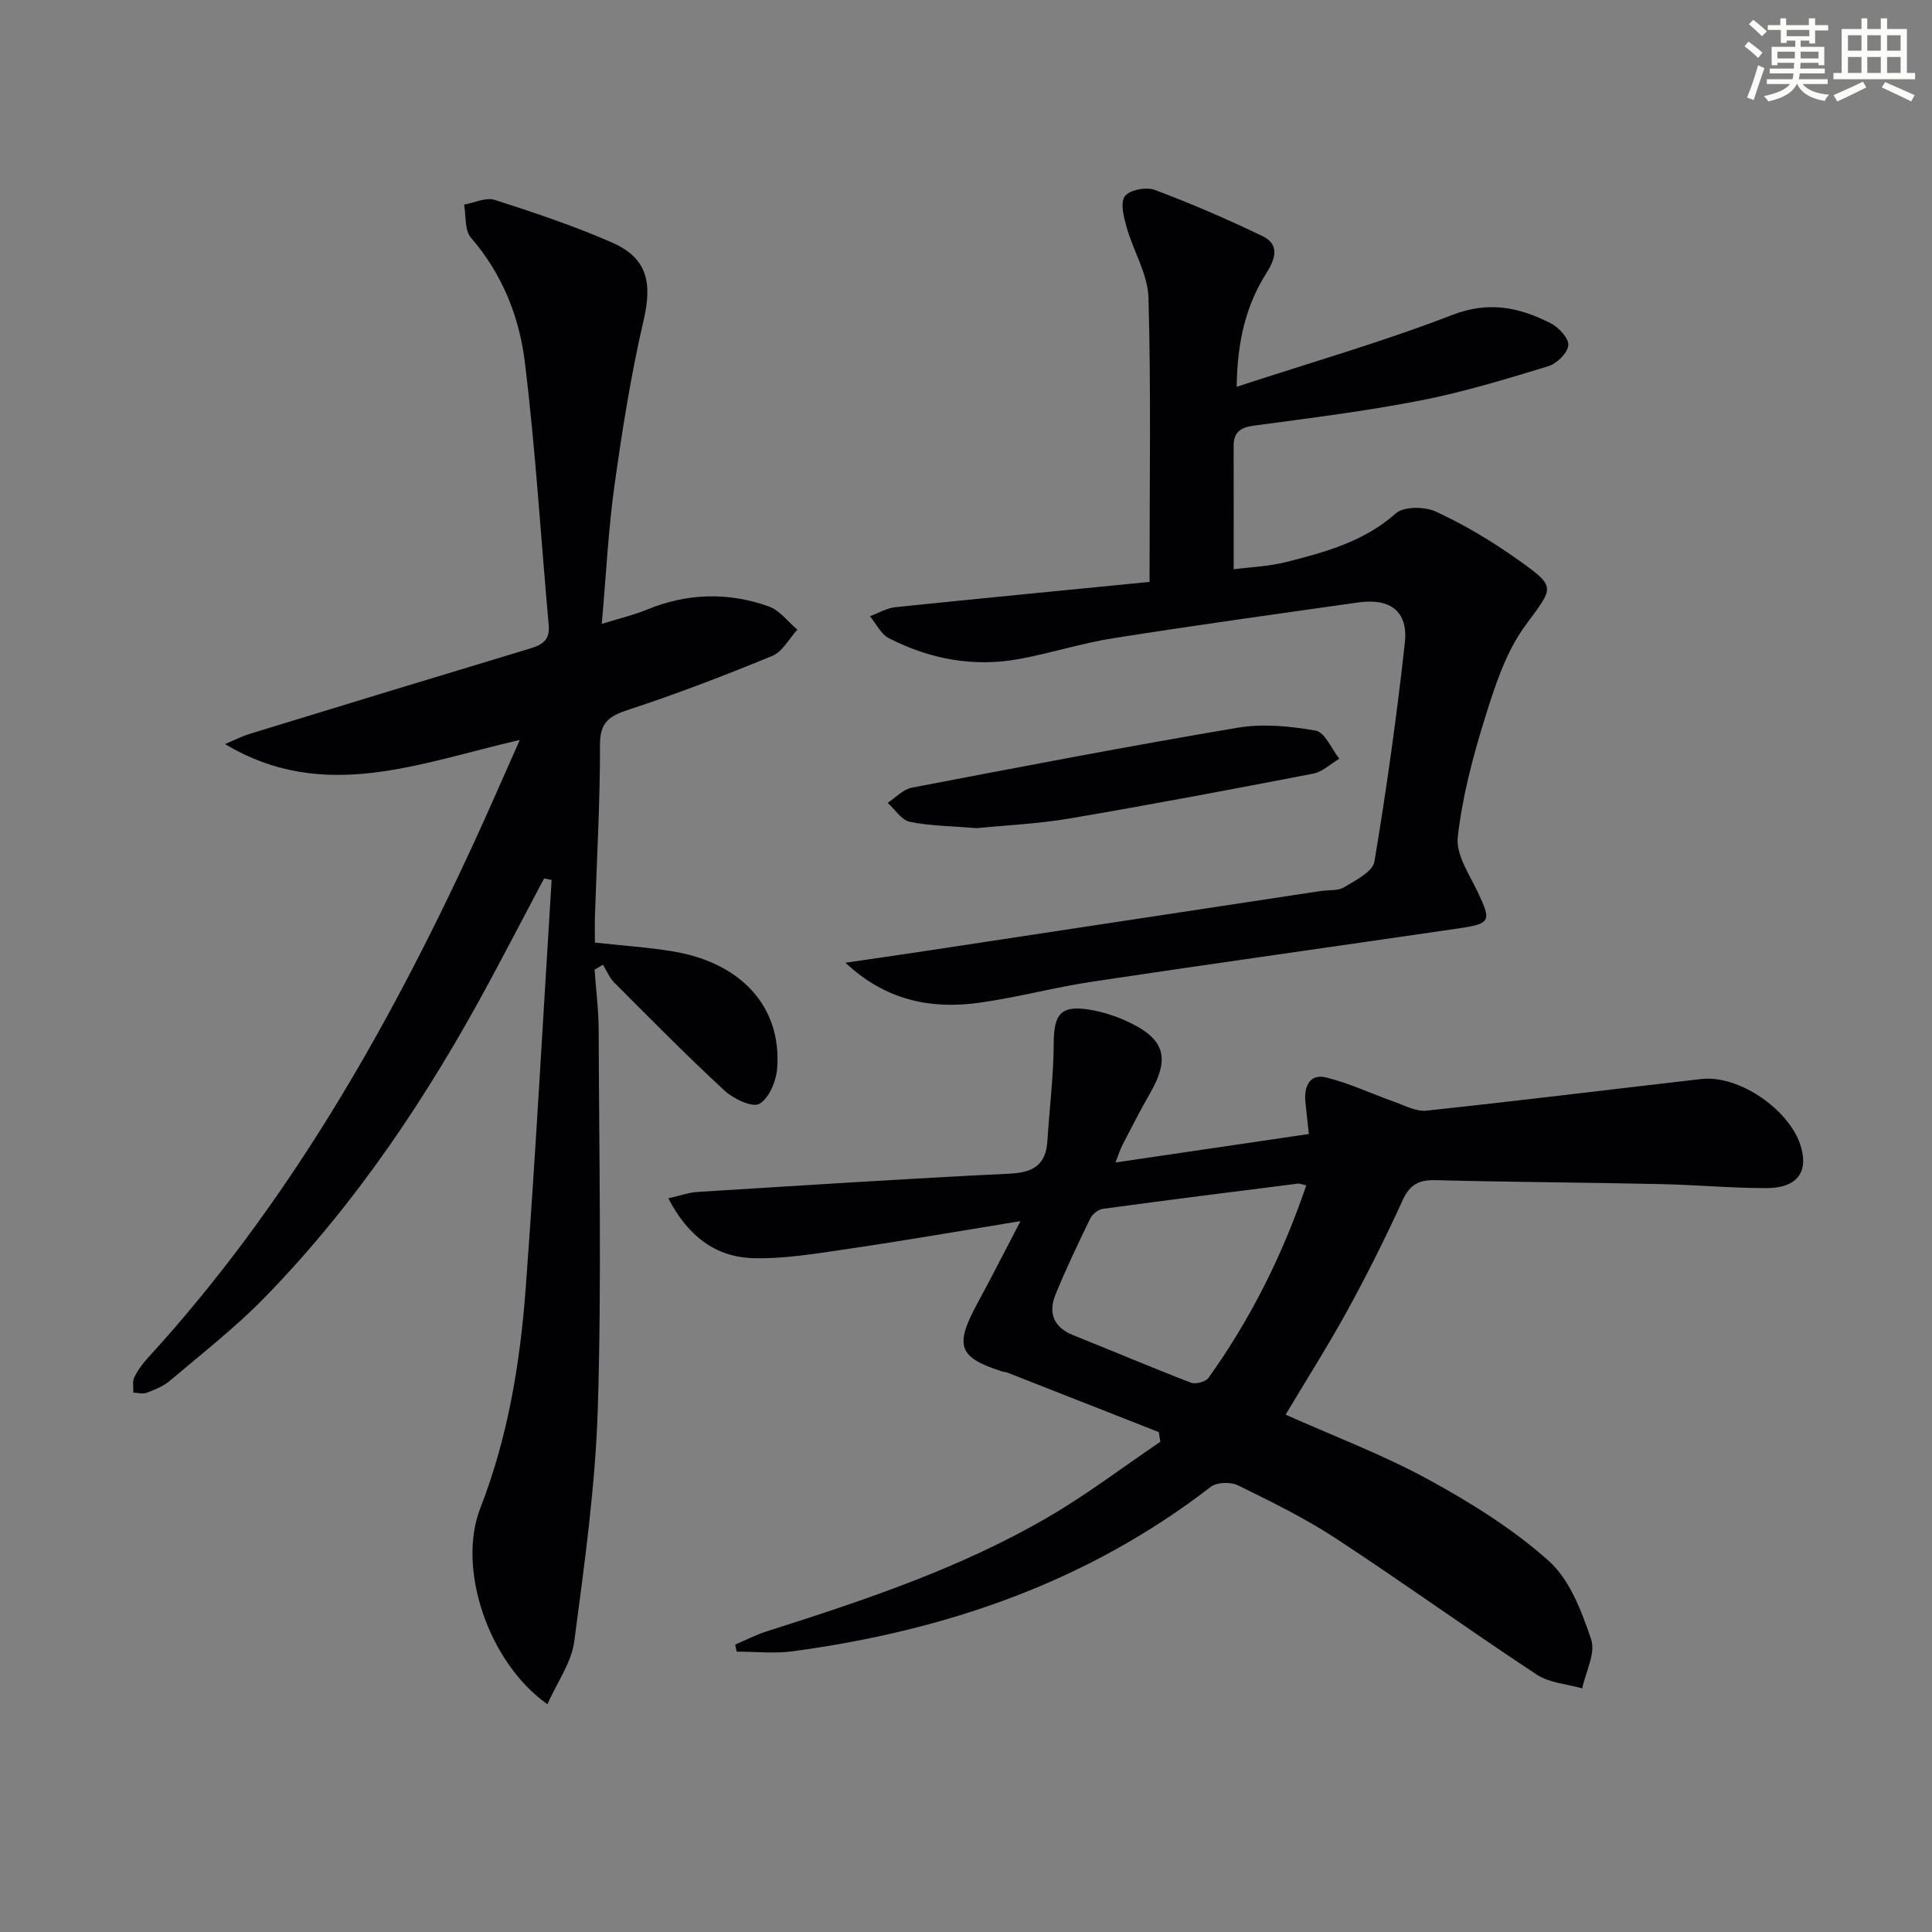
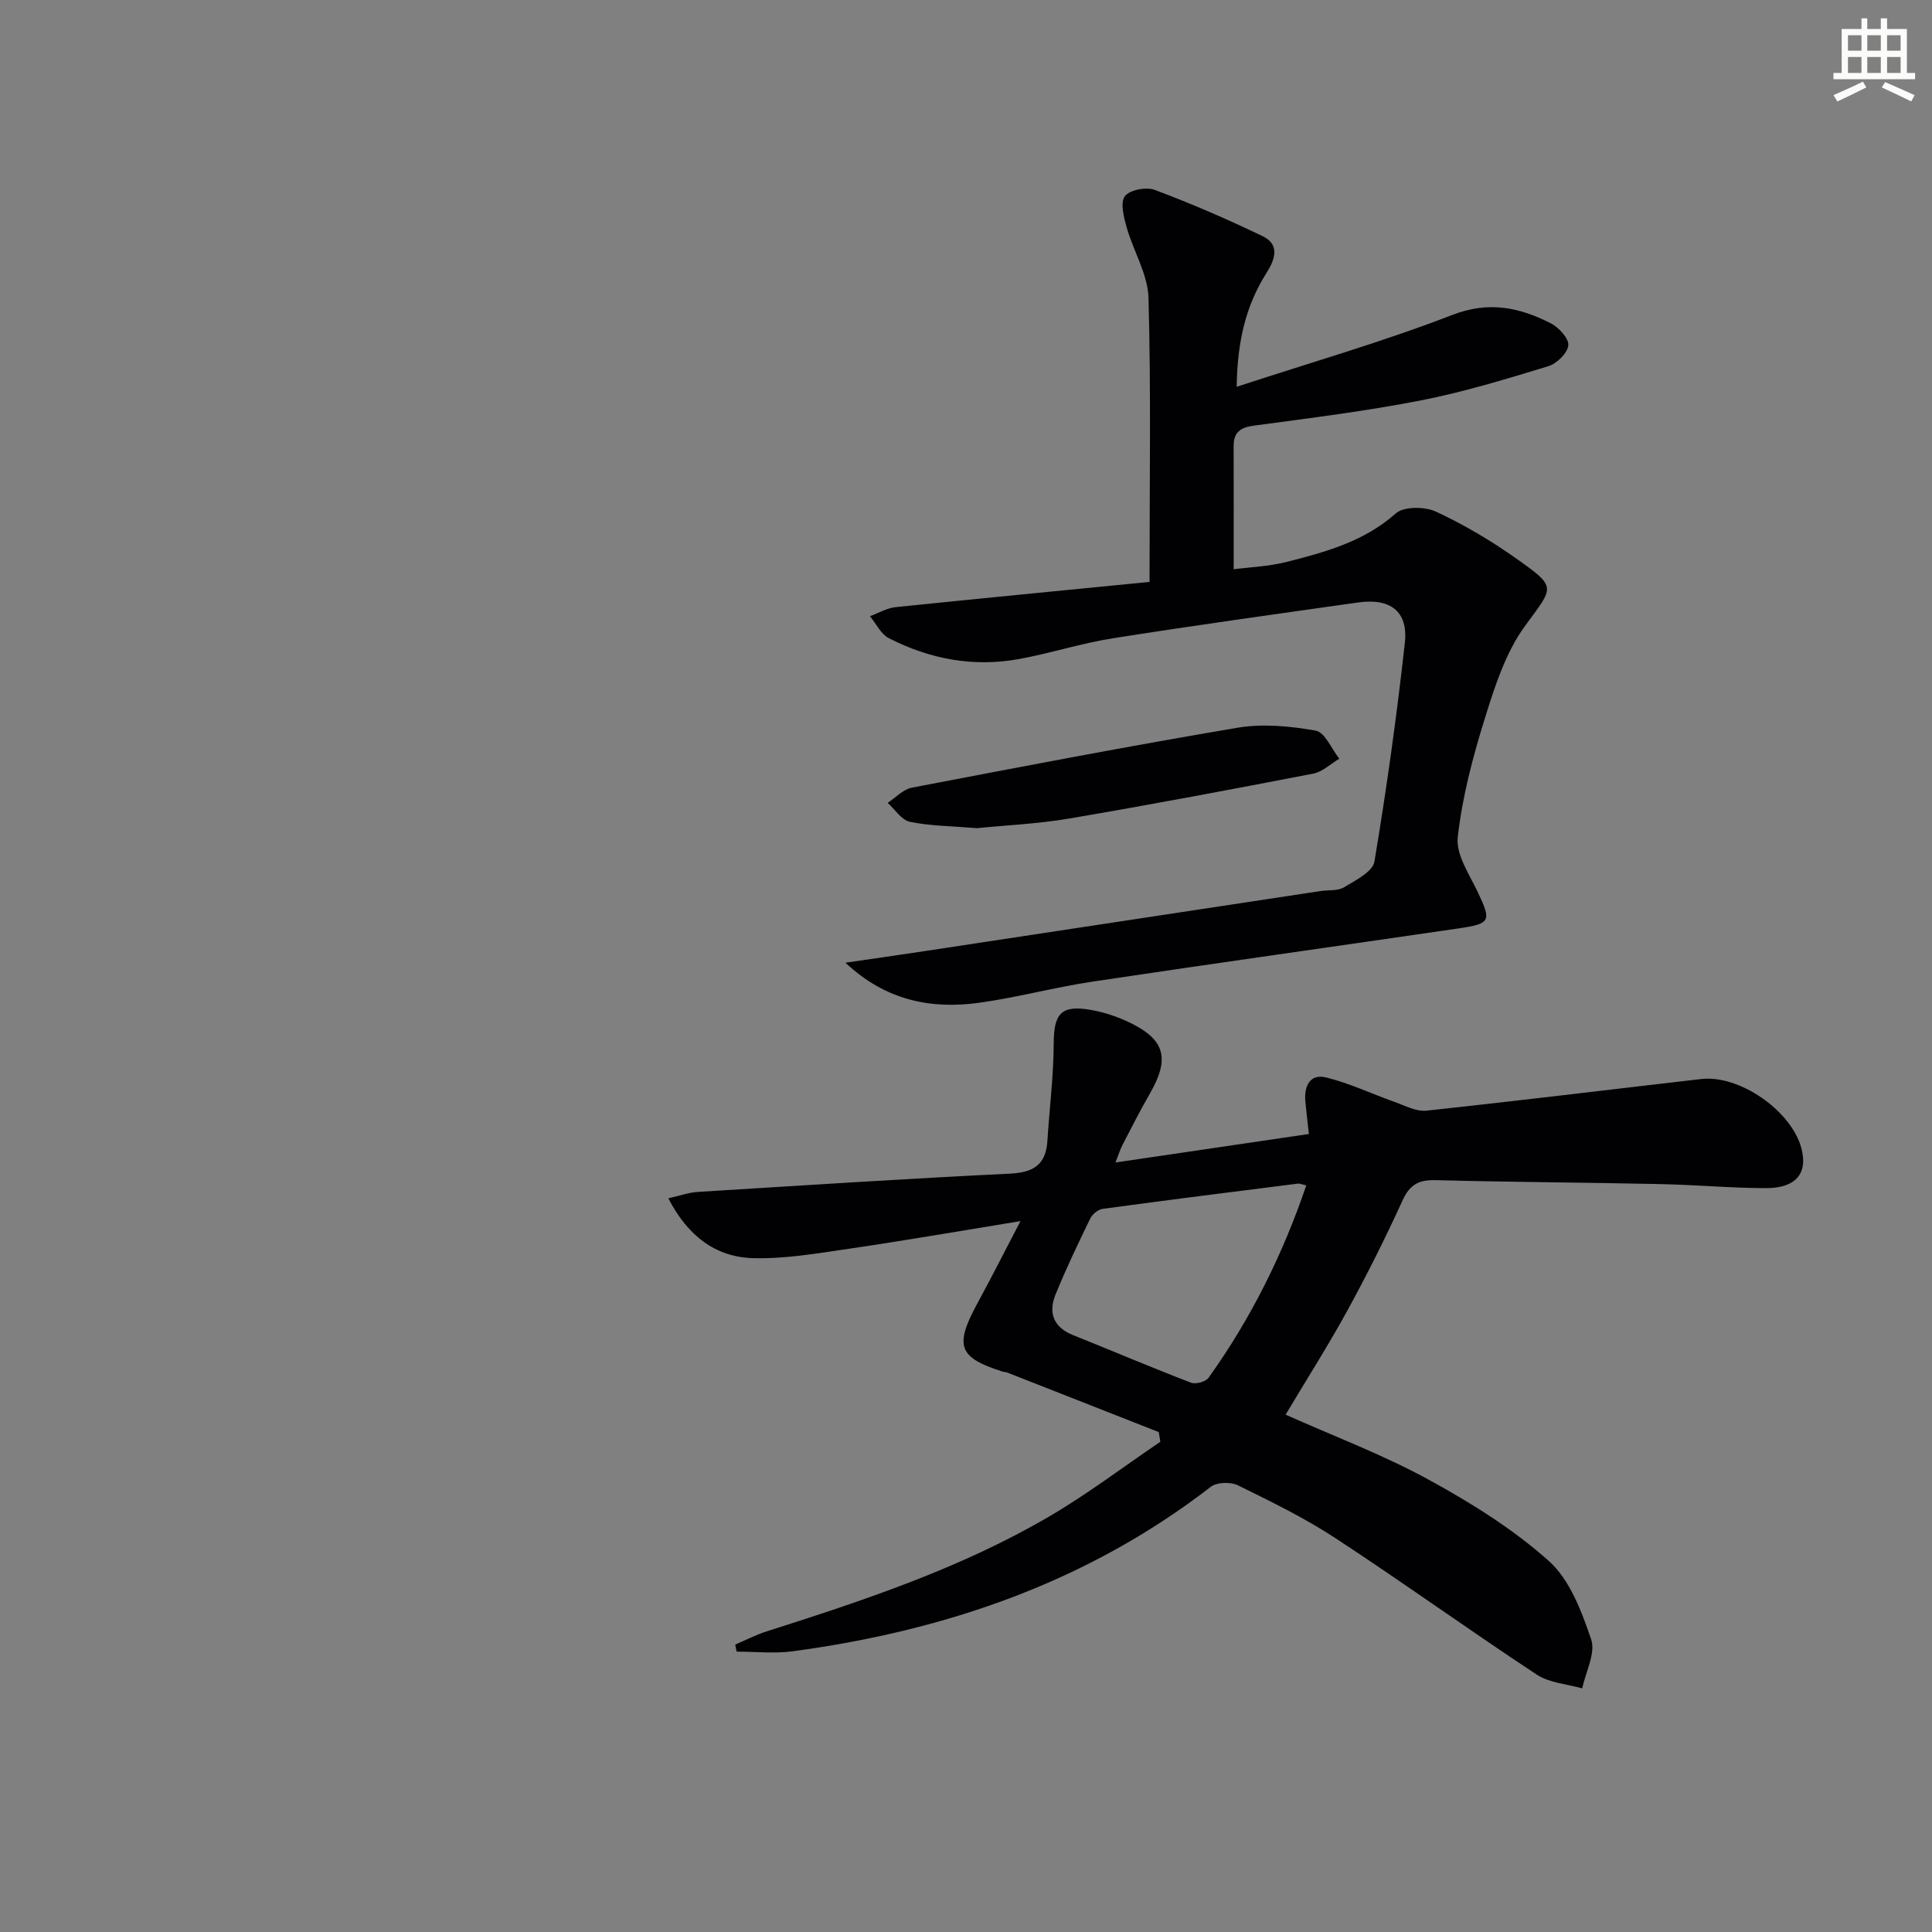
<svg xmlns="http://www.w3.org/2000/svg" enable-background="new 0 0 400 400" viewBox="0 0 400 400">
  <rect x="0" y="0" width="400" height="400" fill="#808080" stroke="none" />
  <g fill="#010103">
-     <path d="m107.62 153.2c-20.91 4.8-40.64 13.1-61.03.85 1.72-.72 3.4-1.58 5.17-2.13 19.33-5.93 38.67-11.83 58.02-17.66 2.51-.76 4.1-1.76 3.83-4.78-1.64-18.18-2.73-36.42-4.95-54.53-1.15-9.39-4.68-18.27-11.16-25.74-1.33-1.54-.99-4.53-1.41-6.85 2.12-.37 4.51-1.56 6.33-.98 8.19 2.63 16.38 5.38 24.26 8.82 7.33 3.2 8.38 8.29 6.59 16.02-2.62 11.27-4.44 22.76-6.04 34.23-1.28 9.15-1.73 18.42-2.64 28.72 3.76-1.17 6.61-1.83 9.28-2.93 8.37-3.45 16.86-3.69 25.29-.69 2.26.81 3.97 3.17 5.93 4.82-1.72 1.86-3.08 4.56-5.21 5.43-9.8 4.04-19.72 7.85-29.79 11.15-3.98 1.31-5.88 2.59-5.87 7.23.03 11.8-.66 23.6-1.04 35.4-.06 1.79-.01 3.59-.01 5.57 5.67.63 10.97.97 16.17 1.83 14.2 2.37 22.48 11.51 21.57 24.14-.19 2.66-1.65 6.23-3.68 7.41-1.44.84-5.37-1.02-7.21-2.72-7.82-7.22-15.29-14.81-22.82-22.35-1.01-1.02-1.59-2.47-2.37-3.72-.58.34-1.15.68-1.73 1.02.3 4.2.84 8.4.85 12.6.08 25.98.62 51.98-.17 77.94-.49 16.21-2.75 32.4-4.88 48.51-.58 4.42-3.57 8.53-5.57 13.03-12.26-8.67-18.74-28.14-13.9-40.56 5.74-14.73 8.27-30.11 9.42-45.68 2.08-28.12 3.6-56.28 5.36-84.42-.52-.1-1.04-.21-1.56-.31-3.75 7.08-7.46 14.19-11.25 21.25-12.82 23.85-27.76 46.23-46.74 65.65-6.02 6.16-12.9 11.51-19.49 17.1-1.35 1.15-3.14 1.85-4.83 2.5-.79.3-1.82-.02-2.74-.05.04-1.06-.22-2.27.2-3.14.71-1.47 1.72-2.85 2.83-4.06 28.75-31.42 49.57-67.85 67.3-106.22 3.19-6.91 6.21-13.9 9.69-21.7z" />
    <path d="m211.28 252.82c-12.72 2.07-24.09 4.05-35.51 5.72-6.57.96-13.23 2.12-19.81 1.95-7.78-.21-13.55-4.56-17.59-12.39 2.41-.54 4.21-1.21 6.05-1.32 21.56-1.34 43.12-2.74 64.7-3.79 4.84-.24 7.42-1.85 7.73-6.75.43-6.75 1.28-13.49 1.31-20.24.03-6.05 1.49-7.93 7.41-6.96 2.59.43 5.19 1.24 7.59 2.33 8.06 3.67 9.21 7.6 4.86 15.13-1.99 3.45-3.79 7.02-5.63 10.56-.45.87-.74 1.83-1.44 3.62 13.6-2 26.55-3.91 40.04-5.9-.28-2.56-.54-4.65-.73-6.74-.29-3.17.95-5.79 4.32-4.96 4.86 1.2 9.46 3.4 14.2 5.08 2.14.76 4.44 2.01 6.53 1.79 18.98-2.03 37.93-4.36 56.9-6.55 7.91-.92 18.65 6.54 20.74 14.3 1.4 5.21-1.1 8.31-7.37 8.29-7.31-.02-14.61-.69-21.92-.84-15.47-.33-30.94-.41-46.41-.81-3.42-.09-5.34.85-6.83 4.12-3.52 7.71-7.32 15.31-11.39 22.75-3.98 7.27-8.44 14.28-12.86 21.68 9.92 4.43 20.04 8.24 29.45 13.37 8.82 4.81 17.56 10.24 25.01 16.89 4.37 3.89 6.83 10.45 8.8 16.27.97 2.84-1.14 6.73-1.85 10.14-3.17-.91-6.8-1.12-9.43-2.86-14.02-9.24-27.65-19.06-41.69-28.26-6.38-4.18-13.3-7.55-20.16-10.92-1.5-.74-4.36-.66-5.61.3-25.57 19.77-54.94 29.8-86.57 34.06-3.8.51-7.74.07-11.61.07-.1-.49-.19-.97-.29-1.46 2.17-.92 4.28-2.02 6.51-2.73 20.12-6.41 40.16-13.06 58.48-23.78 7.97-4.66 15.37-10.29 23.03-15.48-.11-.67-.22-1.33-.33-2-10.45-4.11-20.91-8.23-31.37-12.33-.3-.12-.66-.09-.98-.2-9.14-2.92-9.98-5.29-5.22-14.09 2.82-5.18 5.49-10.46 8.94-17.06zm59.17-7.4c-.83-.18-1.32-.41-1.77-.36-13.47 1.7-26.93 3.39-40.38 5.22-.95.13-2.13 1.1-2.57 1.99-2.53 5.2-5.04 10.43-7.21 15.79-1.51 3.75-.41 6.74 3.66 8.37 8.14 3.25 16.21 6.7 24.4 9.84.98.38 3.05-.19 3.64-1.02 8.74-12.21 15.36-25.5 20.23-39.83z" />
    <path d="m238 120.48c0-20.6.32-39.73-.22-58.83-.14-4.89-3.13-9.67-4.52-14.58-.59-2.1-1.36-5.1-.37-6.44.97-1.32 4.43-1.98 6.2-1.31 7.57 2.84 15.02 6.06 22.31 9.57 3.62 1.74 2.62 4.77.82 7.61-4.28 6.75-6.05 14.18-6.18 23.58 15.49-5.08 30.31-9.33 44.63-14.87 7.58-2.94 13.91-1.57 20.39 1.72 1.67.85 3.78 3.14 3.64 4.57-.15 1.6-2.39 3.79-4.14 4.32-8.71 2.65-17.47 5.34-26.39 7.08-11.4 2.23-22.96 3.66-34.49 5.21-2.81.38-4.28 1.32-4.27 4.24.03 8.29.01 16.57.01 25.51 3.09-.41 7.17-.56 11.04-1.54 8.03-2.04 15.98-4.21 22.53-10.03 1.66-1.47 5.99-1.43 8.29-.37 5.83 2.7 11.44 6.03 16.69 9.75 8.54 6.04 7.71 5.76 1.74 13.97-3.98 5.47-6.22 12.43-8.27 19.03-2.51 8.05-4.7 16.34-5.63 24.68-.4 3.63 2.46 7.75 4.21 11.48 2.75 5.83 2.62 6.41-3.93 7.37-25.29 3.7-50.6 7.24-75.87 11.03-7.87 1.18-15.61 3.28-23.49 4.38-10.03 1.4-19.42-.51-27.69-8.29 5.39-.79 10.79-1.55 16.17-2.37 27.4-4.15 54.8-8.32 82.2-12.47 1.63-.25 3.56.01 4.85-.77 2.38-1.44 5.95-3.23 6.3-5.33 2.52-15.04 4.63-30.16 6.3-45.32.71-6.47-3-9.27-9.65-8.33-16.93 2.4-33.86 4.74-50.75 7.41-6.53 1.03-12.89 3.09-19.4 4.29-9.46 1.75-18.54.05-27.03-4.3-1.65-.85-2.63-3-3.92-4.55 1.76-.64 3.47-1.68 5.27-1.87 17.66-1.83 35.31-3.52 52.62-5.23z" />
    <path d="m202.25 171.46c-5.34-.44-9.71-.45-13.89-1.32-1.72-.36-3.07-2.56-4.58-3.92 1.66-1.08 3.2-2.79 5-3.14 22.45-4.3 44.9-8.61 67.44-12.41 5.24-.88 10.9-.34 16.18.6 1.92.34 3.28 3.79 4.89 5.81-1.79 1.06-3.47 2.72-5.4 3.09-16.76 3.24-33.53 6.41-50.36 9.27-6.67 1.14-13.49 1.44-19.28 2.02z" />
  </g>
-   <path d="m361.2 9.6.8-1c.9.7 1.9 1.4 2.9 2.3l-.9 1.1c-1-1-2-1.8-2.8-2.4zm.5 10.6c.9-2.1 1.6-4.3 2.3-6.7.4.2.8.4 1.3.6-.7 2.1-1.5 4.3-2.2 6.6zm.4-15.2.9-.9c1 .8 2 1.6 2.8 2.4l-1 1c-.9-.9-1.8-1.7-2.7-2.5zm12.5-1.2h1.2v1.4h2.7v1.1h-2.7v2.7h-1.2v-.6h-1.8v1.3h4.9v3.8h-1.2v-.5h-3.7c0 .4-.1.9-.1 1.2h5.1v1h-5.2c0 .5-.1.9-.2 1.2h6v1h-5.2c1.1 1.3 2.9 2 5.5 2.2-.4.4-.7.8-.9 1.3-2.9-.5-4.8-1.6-5.7-3.5h-.1c-.8 1.7-2.7 2.9-5.9 3.6-.2-.4-.6-.8-.9-1.1 2.8-.6 4.6-1.4 5.4-2.5h-4.8v-1h5.3c.1-.3.2-.7.2-1.2h-4.9v-1h5c0-.4 0-.8.1-1.2h-3.5v.5h-1.2v-3.8h4.9v-1.3h-1.8v.5h-1.2v-2.7h-2.7v-1h2.6v-1.4h1.2v1.4h4.7v-1.4zm-6.6 8.3h3.6c0-.4 0-.9 0-1.4h-3.6zm1.9-4.6h4.7v-1.3h-4.7zm6.6 3.2h-3.7v1.4h3.7z" fill="#fbfcfa" />
  <path d="m385.3 3.8h1.3v2.2h2.8v-2.2h1.3v2.2h4.1v9.1h1.7v1.3h-16.9v-1.3h1.7v-9.1h4.1v-2.2zm.4 13.1.7 1.2c-1.8.9-3.8 1.9-6 2.9-.2-.4-.5-.8-.8-1.3 2.3-1 4.3-1.9 6.1-2.8zm-3.1-6.4h2.8v-3.2h-2.8zm0 4.6h2.8v-3.3h-2.8zm4-4.6h2.8v-3.2h-2.8zm0 4.6h2.8v-3.3h-2.8zm3.7 1.9c2.1.9 4.1 1.8 6.1 2.7l-.7 1.3c-2.2-1.1-4.2-2-6.1-2.9zm3.2-9.7h-2.8v3.2h2.8zm-2.8 7.8h2.8v-3.3h-2.8z" fill="#fbfcfa" />
</svg>